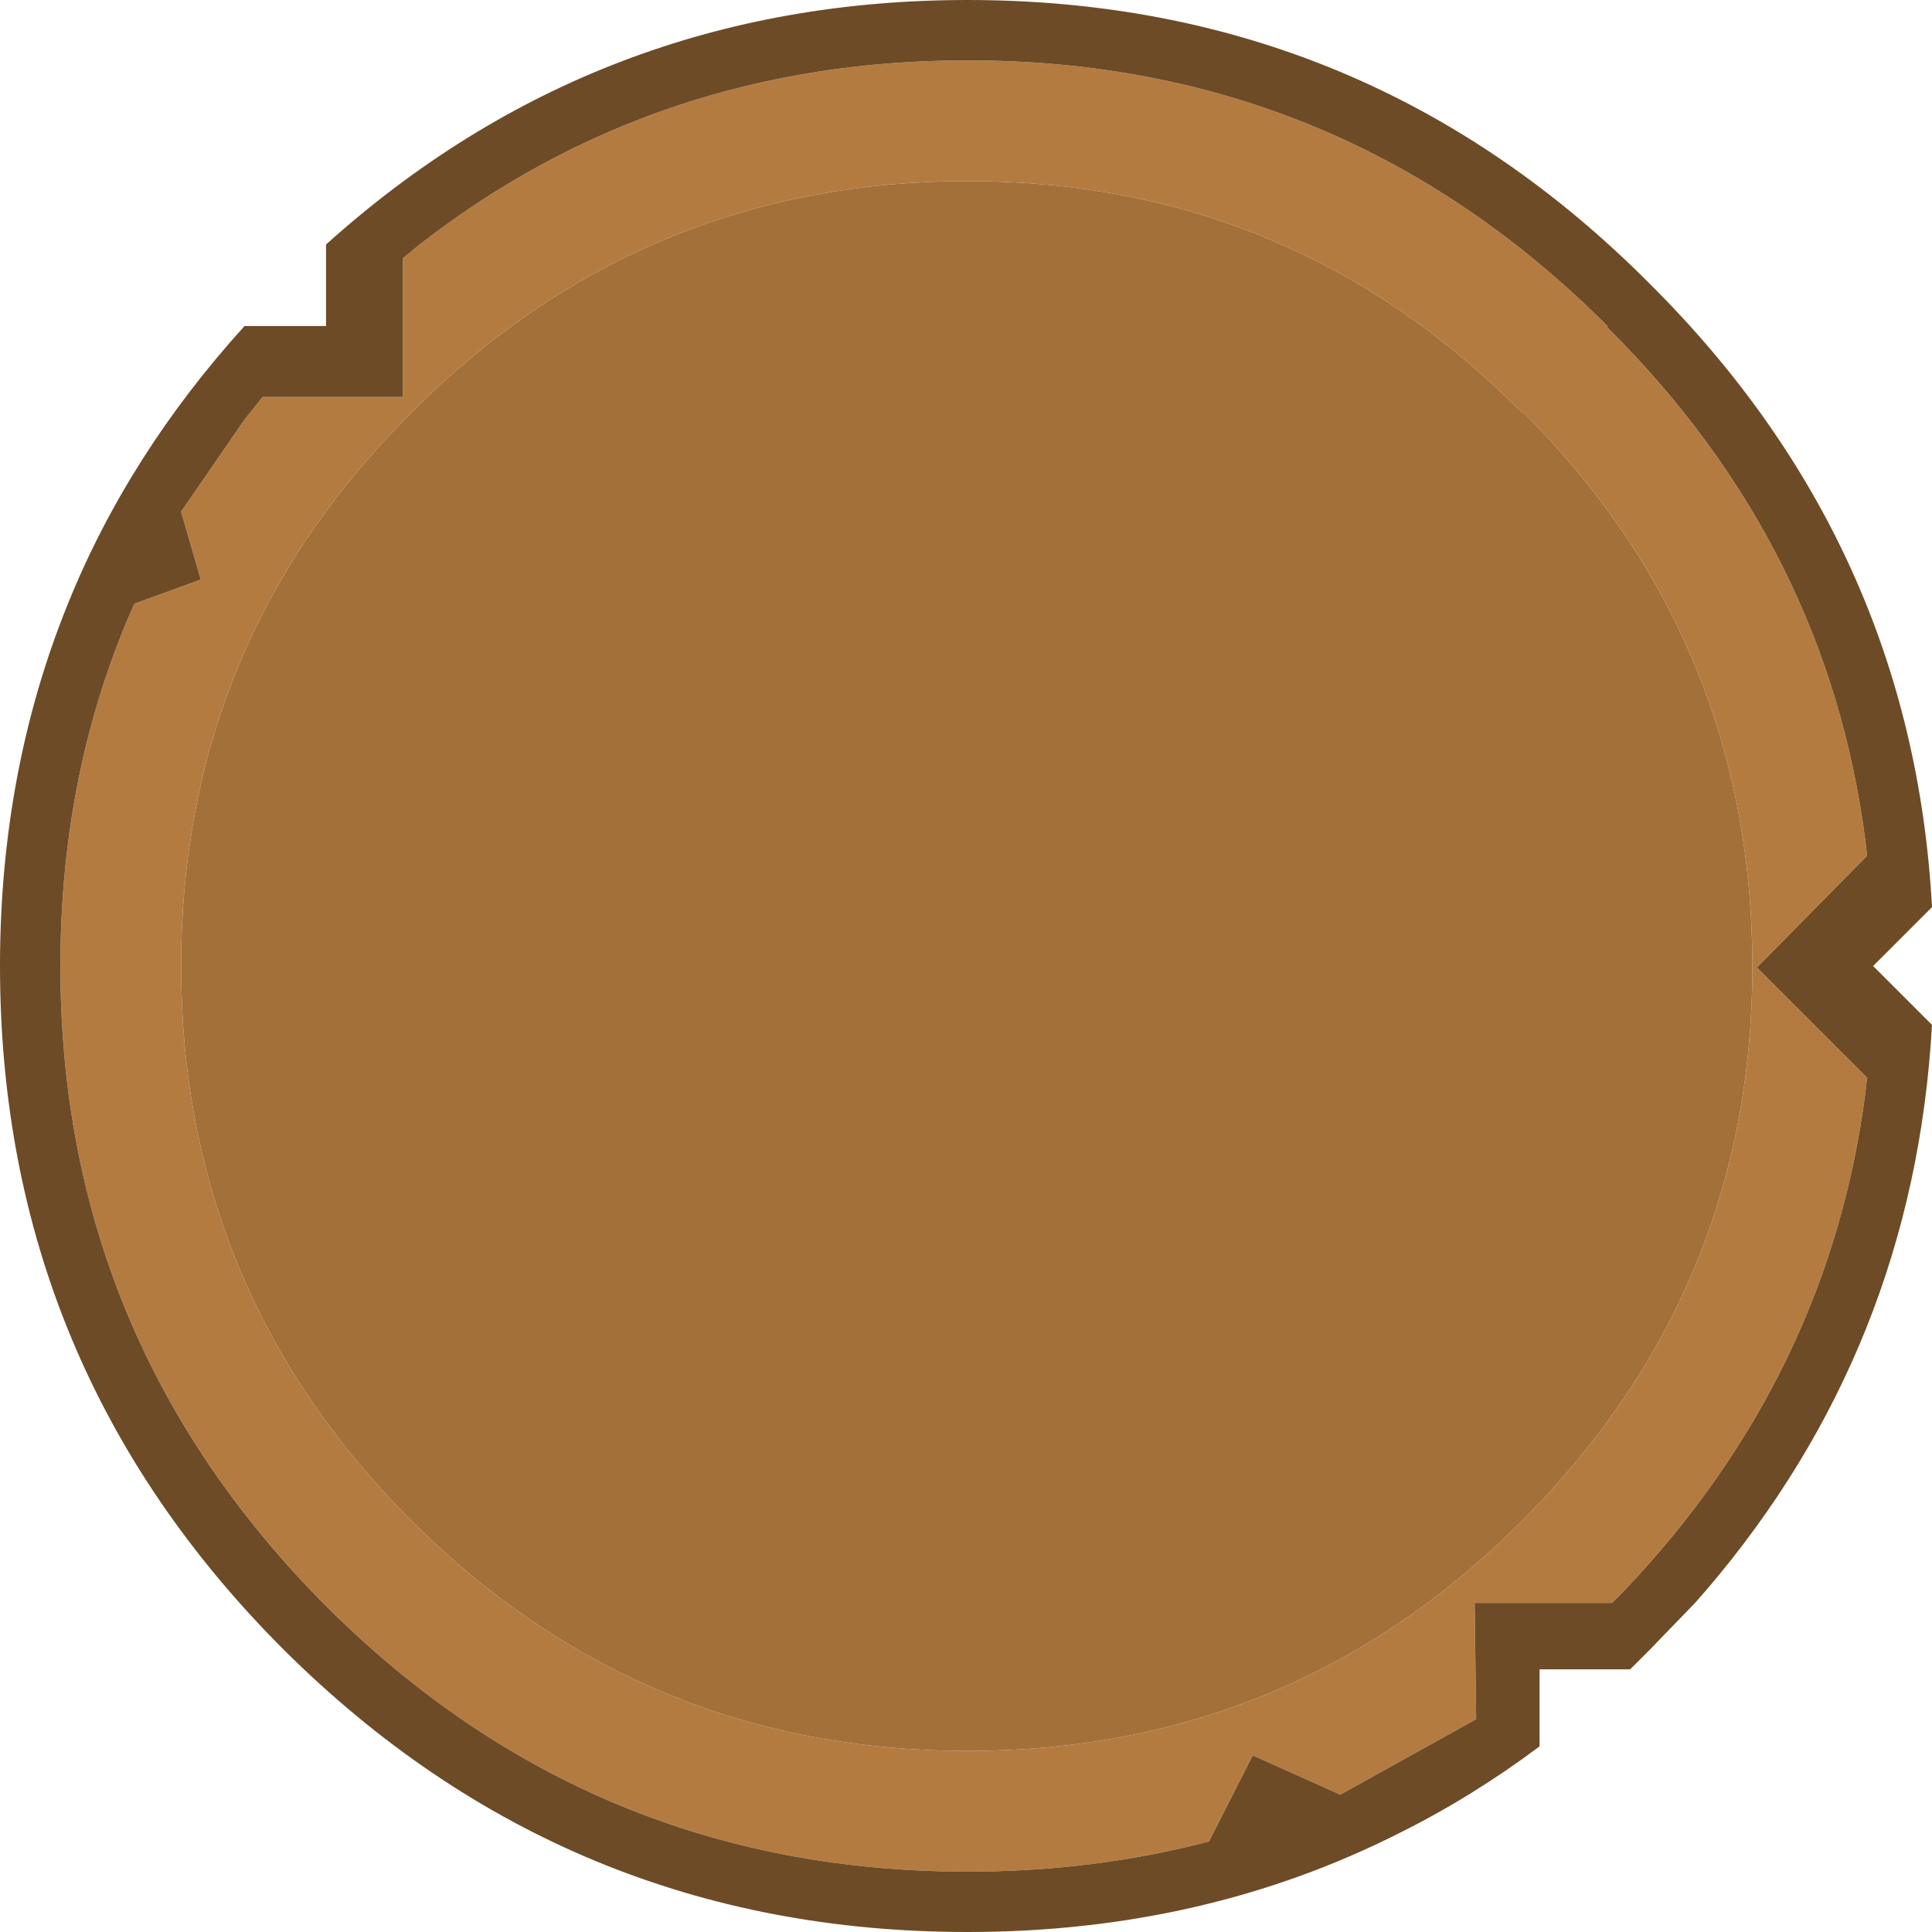
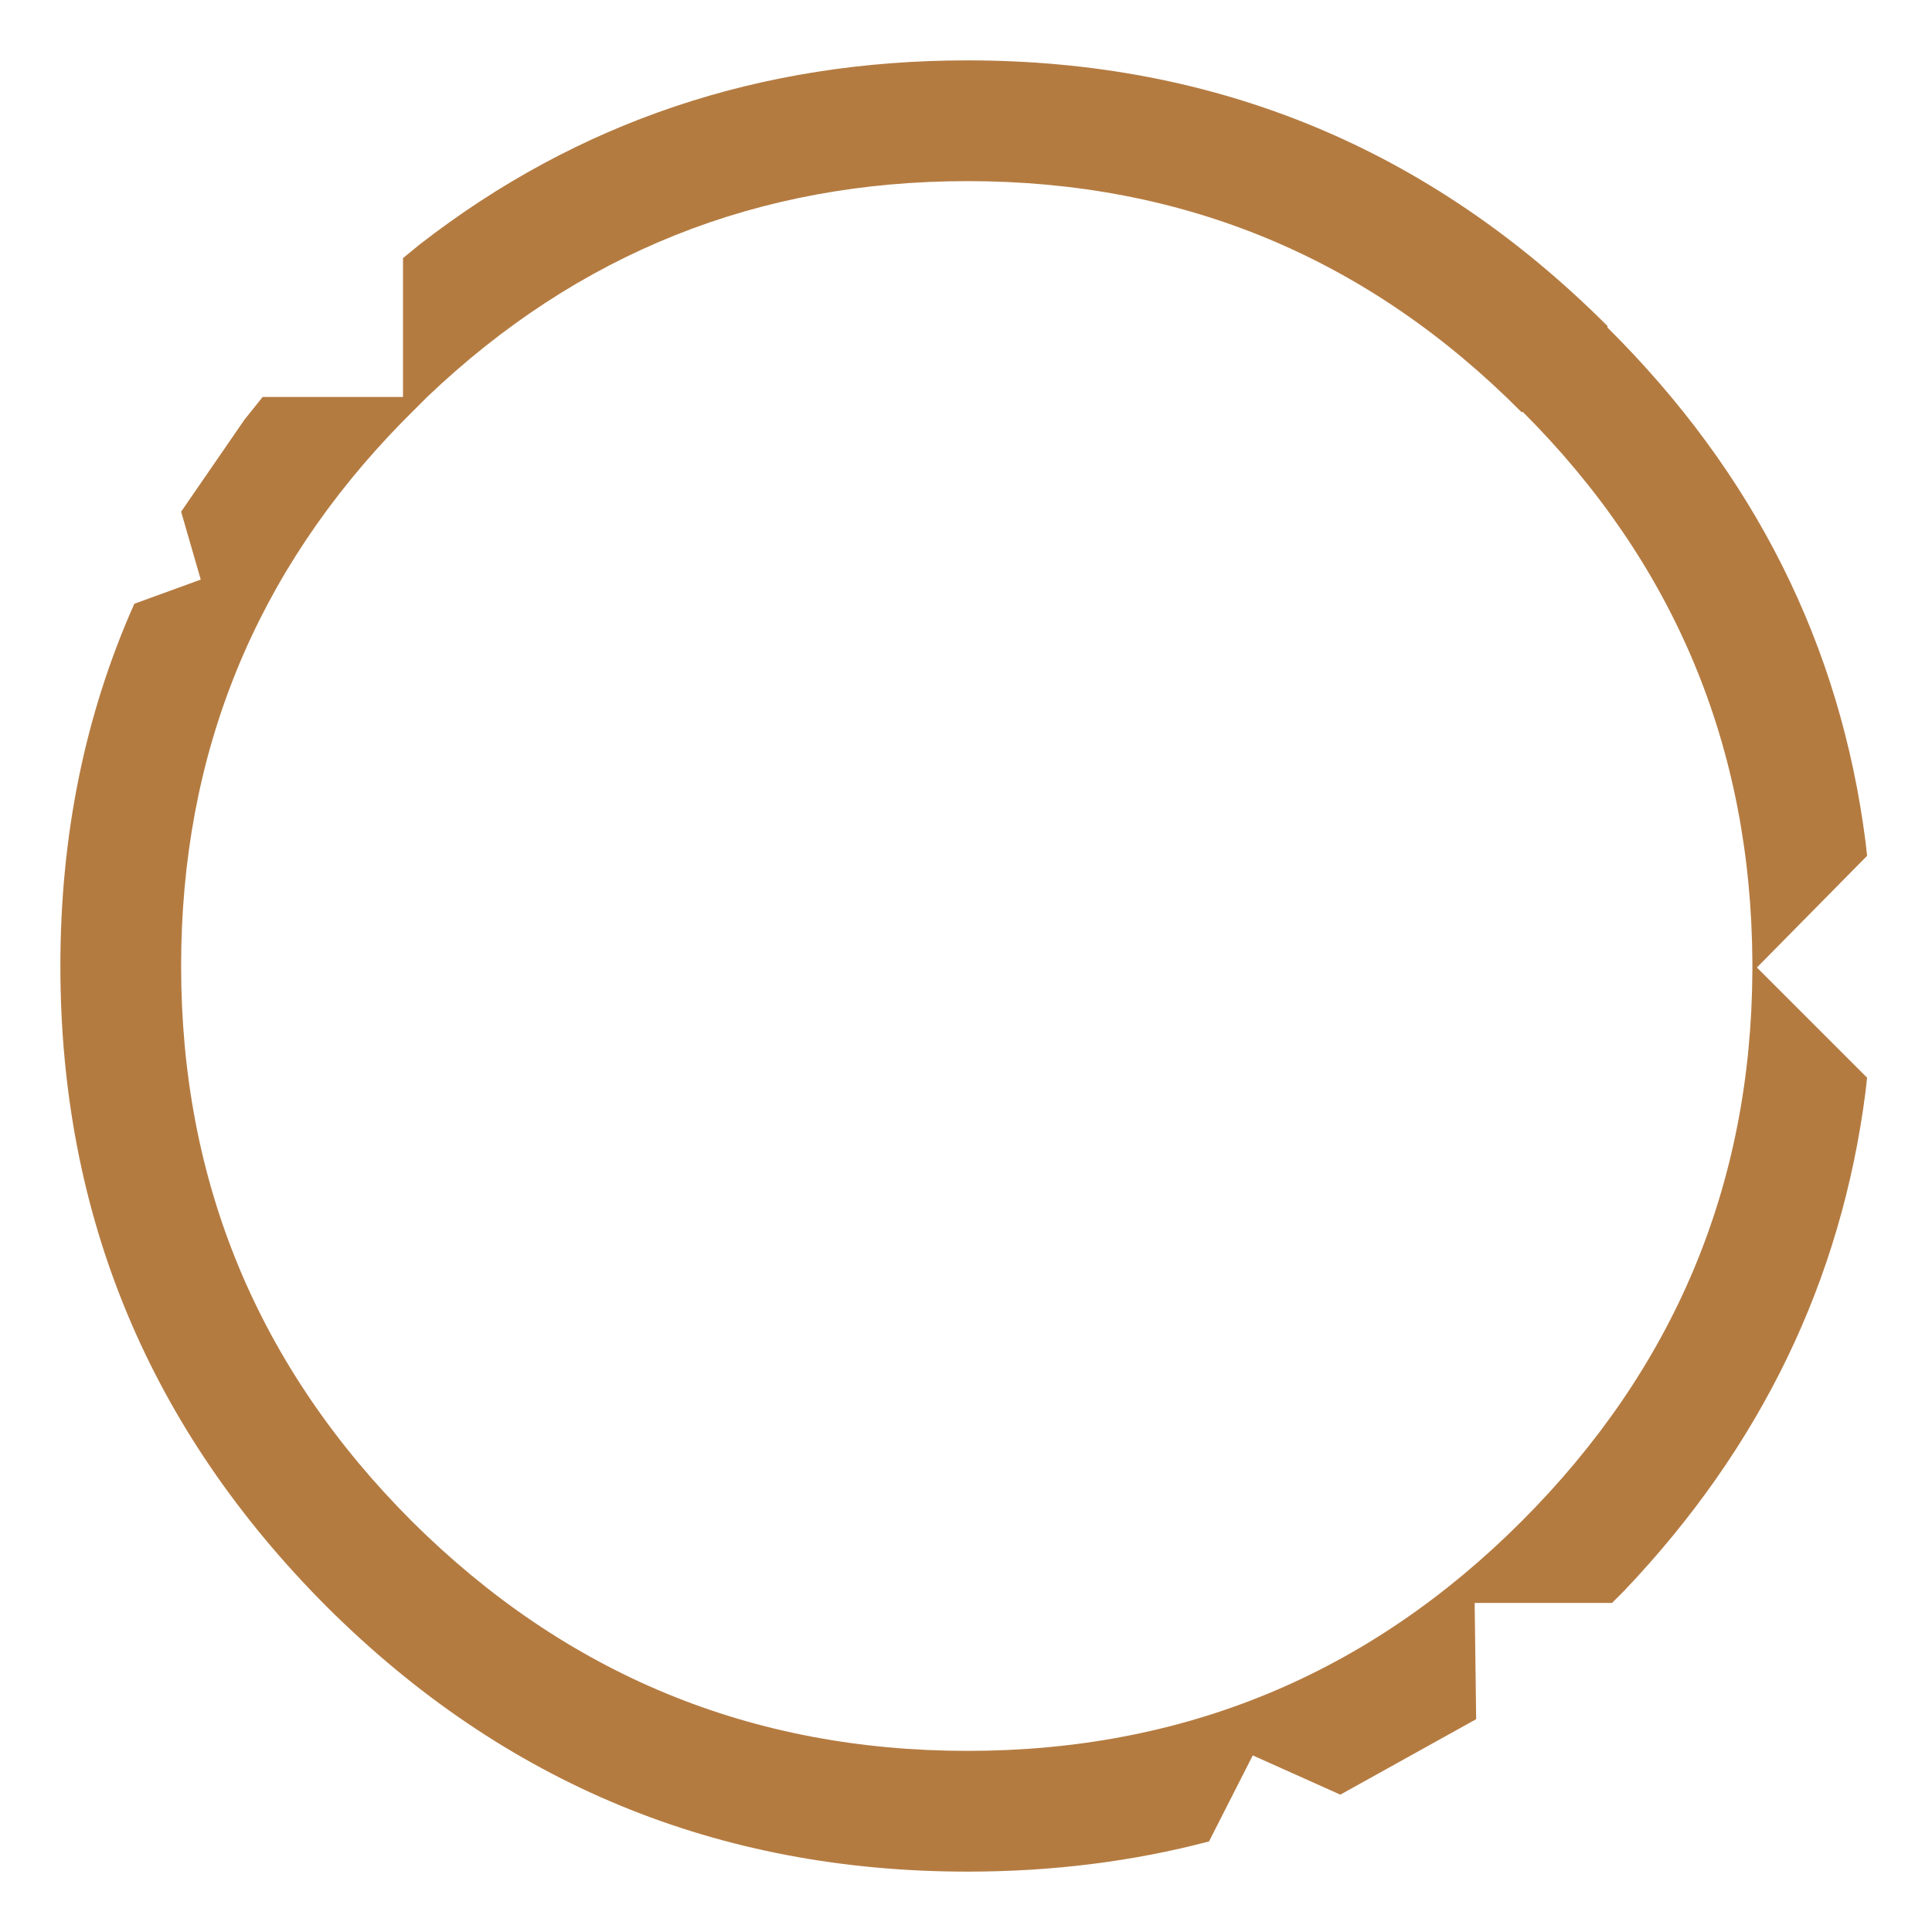
<svg xmlns="http://www.w3.org/2000/svg" width="64" height="64">
  <defs />
  <g>
    <path stroke="none" fill="#B47B41" d="M13.65 13.65 L13.35 13.95 Q6 21.45 6 32 6 42.75 13.65 50.4 21.3 58 32.05 58 42.8 58 50.4 50.4 58 42.8 58.05 32.15 L58.05 32 58.05 31.9 Q58 21.2 50.45 13.65 L50.4 13.65 Q42.8 6 32.05 6 21.65 6 14.15 13.15 L13.65 13.65 M10.85 53.25 Q2 44.4 2 32 2 25.5 4.45 20 L6.65 19.2 6 16.95 8.1 13.9 8.7 13.15 13.35 13.15 13.35 8.55 13.9 8.1 Q21.75 2 32.05 2 44.45 2 53.25 10.8 L53.25 10.85 Q60.55 18.1 61.8 27.9 L61.85 28.35 58.2 32.05 61.85 35.7 61.8 36.15 Q60.6 45.55 53.8 52.7 L53.4 53.1 48.85 53.1 48.9 56.95 44.4 59.45 41.5 58.15 40.05 61 Q36.25 62 32.05 62 19.65 62 10.85 53.25" />
-     <path stroke="none" fill="#A3703A" d="M13.65 13.65 L14.15 13.15 Q21.65 6 32.05 6 42.8 6 50.4 13.65 L50.45 13.65 Q58 21.2 58.05 31.9 L58.05 32 58.05 32.15 Q58 42.8 50.4 50.4 42.8 58 32.05 58 21.3 58 13.65 50.4 6 42.75 6 32 6 21.45 13.35 13.95 L13.65 13.65" />
-     <path stroke="none" fill="#6D4B27" d="M10.85 53.25 Q19.65 62 32.05 62 36.25 62 40.05 61 L41.5 58.15 44.4 59.45 48.9 56.95 48.85 53.1 53.4 53.1 53.8 52.7 Q60.6 45.55 61.8 36.15 L61.85 35.7 58.2 32.05 61.85 28.35 61.8 27.9 Q60.55 18.1 53.25 10.85 L53.25 10.8 Q44.45 2 32.05 2 21.75 2 13.9 8.1 L13.35 8.55 13.35 13.15 8.7 13.15 8.1 13.9 6 16.95 6.65 19.2 4.45 20 Q2 25.5 2 32 2 44.4 10.85 53.25 M54.65 54.65 L54 55.3 51 55.3 51 57.85 Q48.8 59.5 46.4 60.7 39.9 64 32.05 64 18.8 64 9.4 54.65 0 45.25 0 32 0 25.55 2.25 20 4.25 15.05 8.1 10.8 L10.8 10.8 10.8 8.1 Q19.8 0 32.05 0 45.3 0 54.65 9.4 63.35 18.05 64 30.05 L62.05 32 64 33.95 Q63.4 44.65 56.5 52.7 L56.15 53.1 54.65 54.65" />
  </g>
</svg>